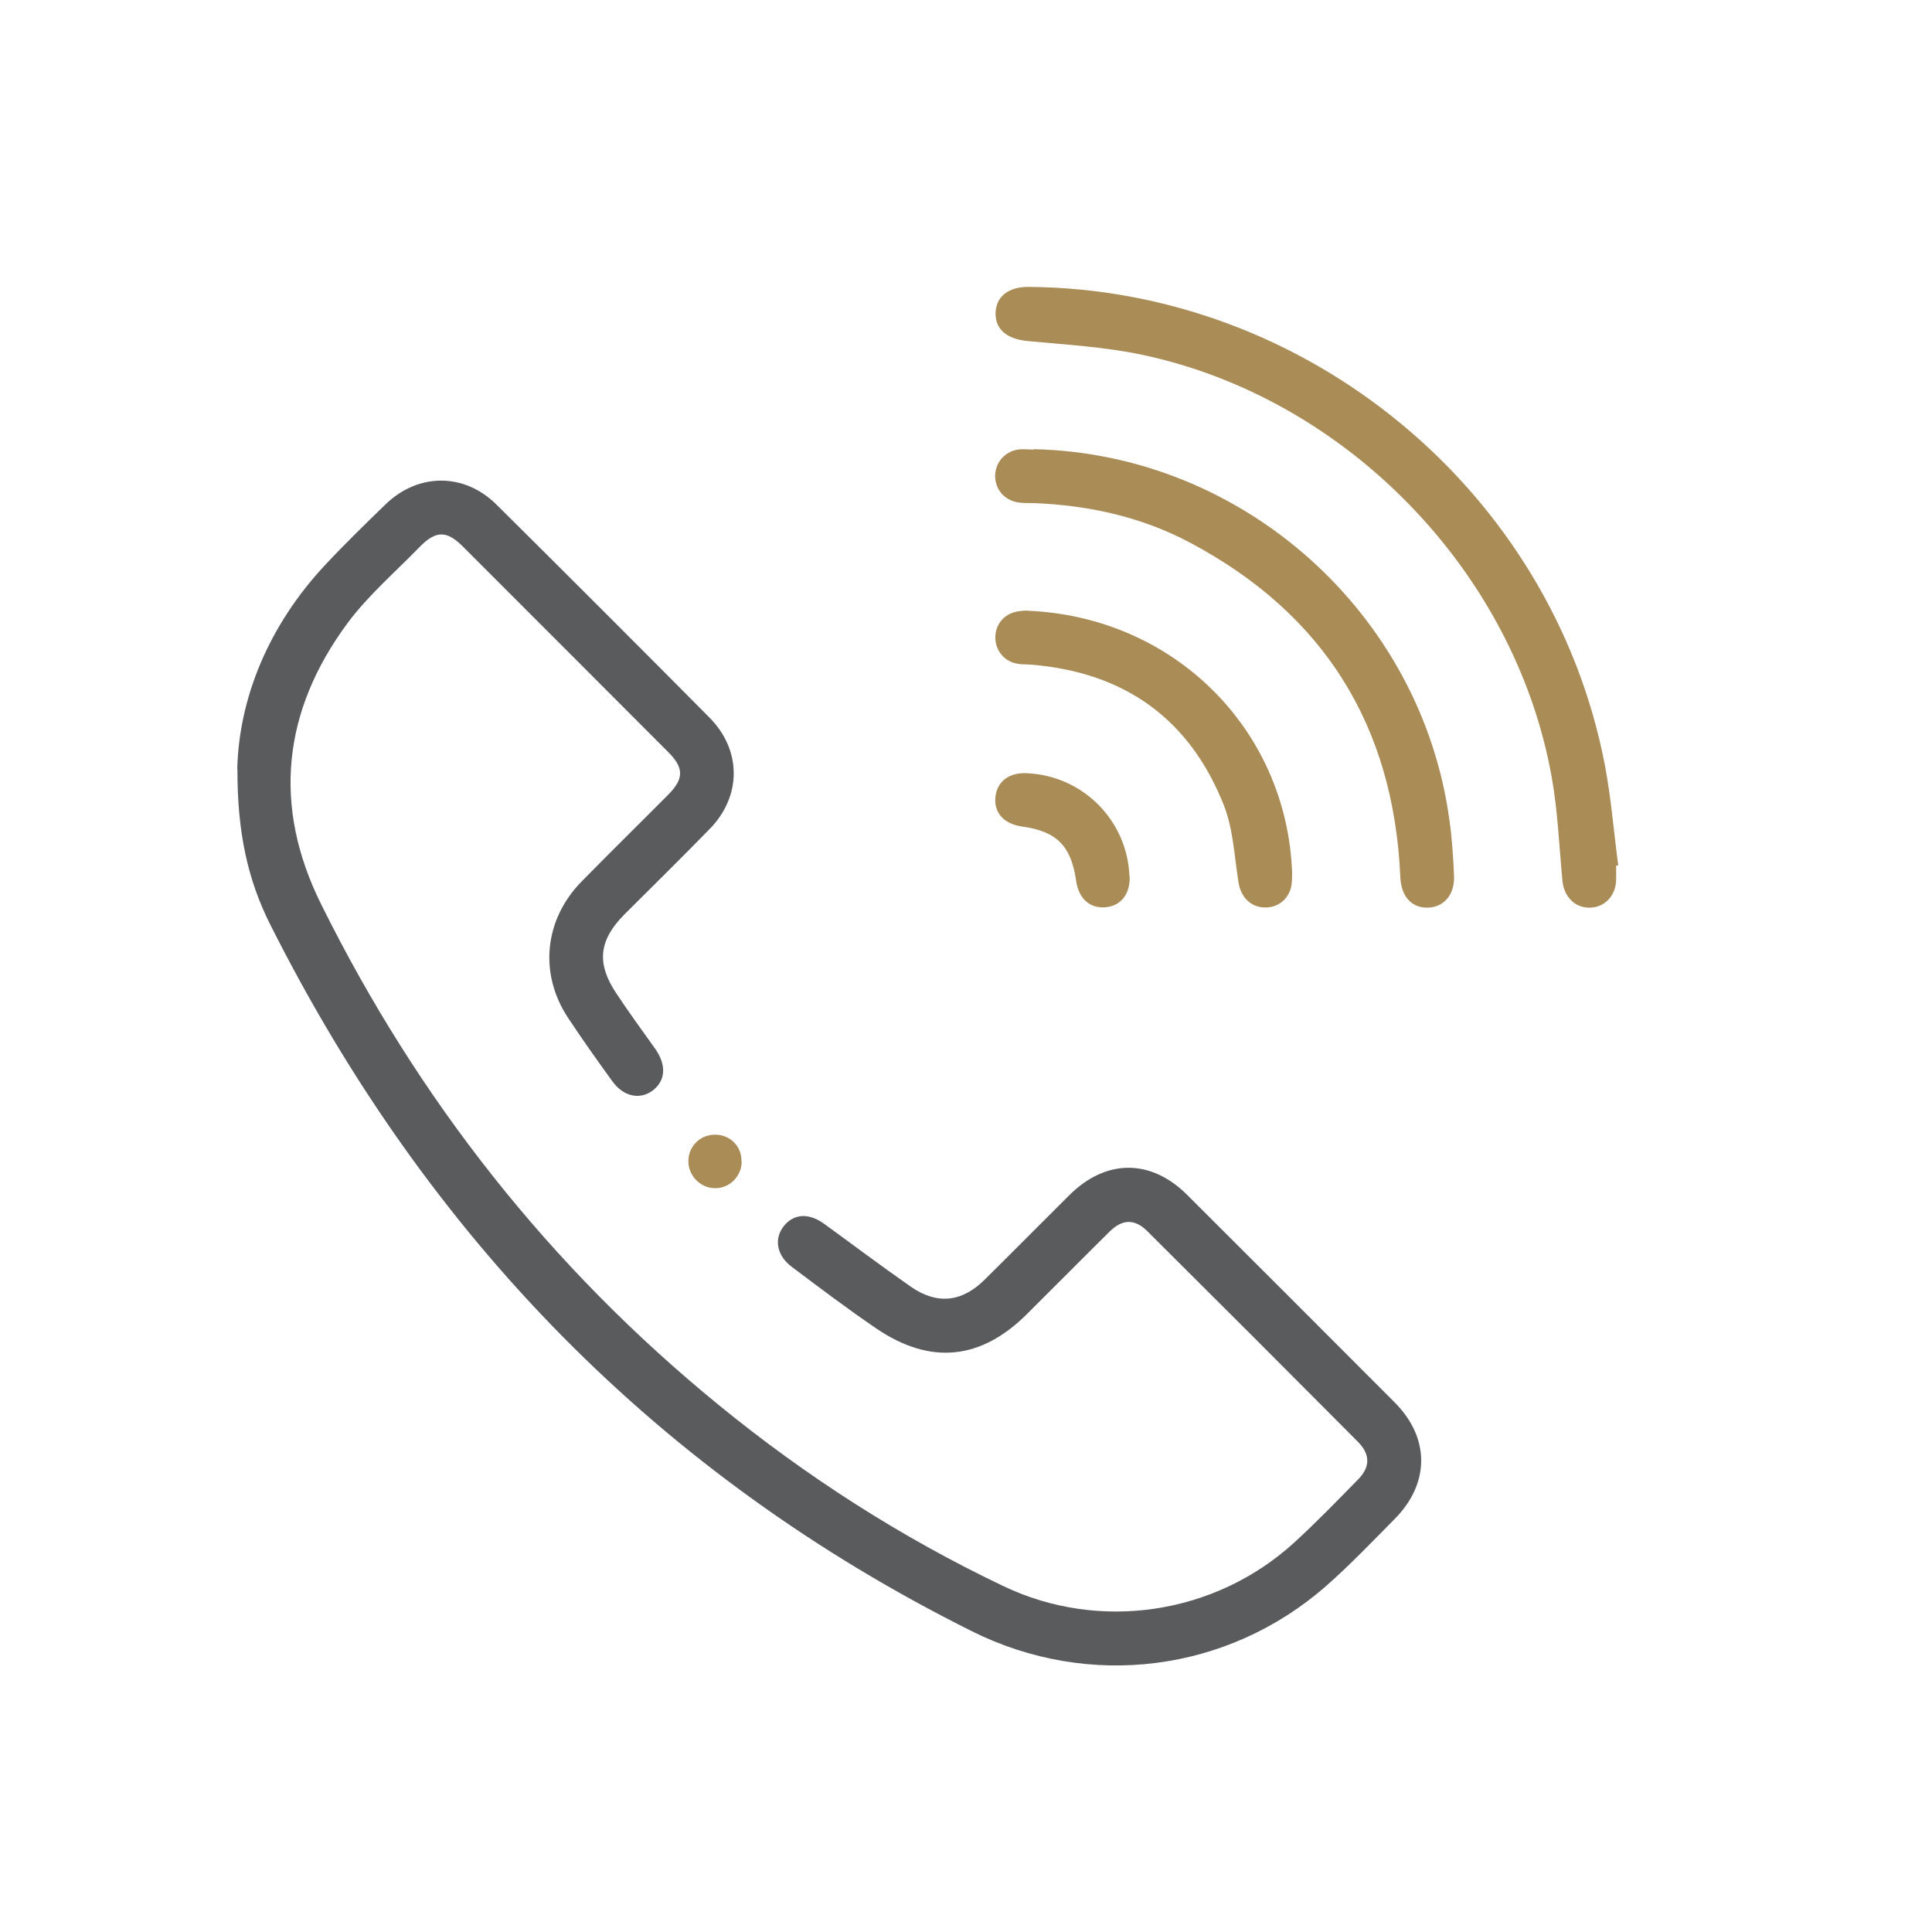
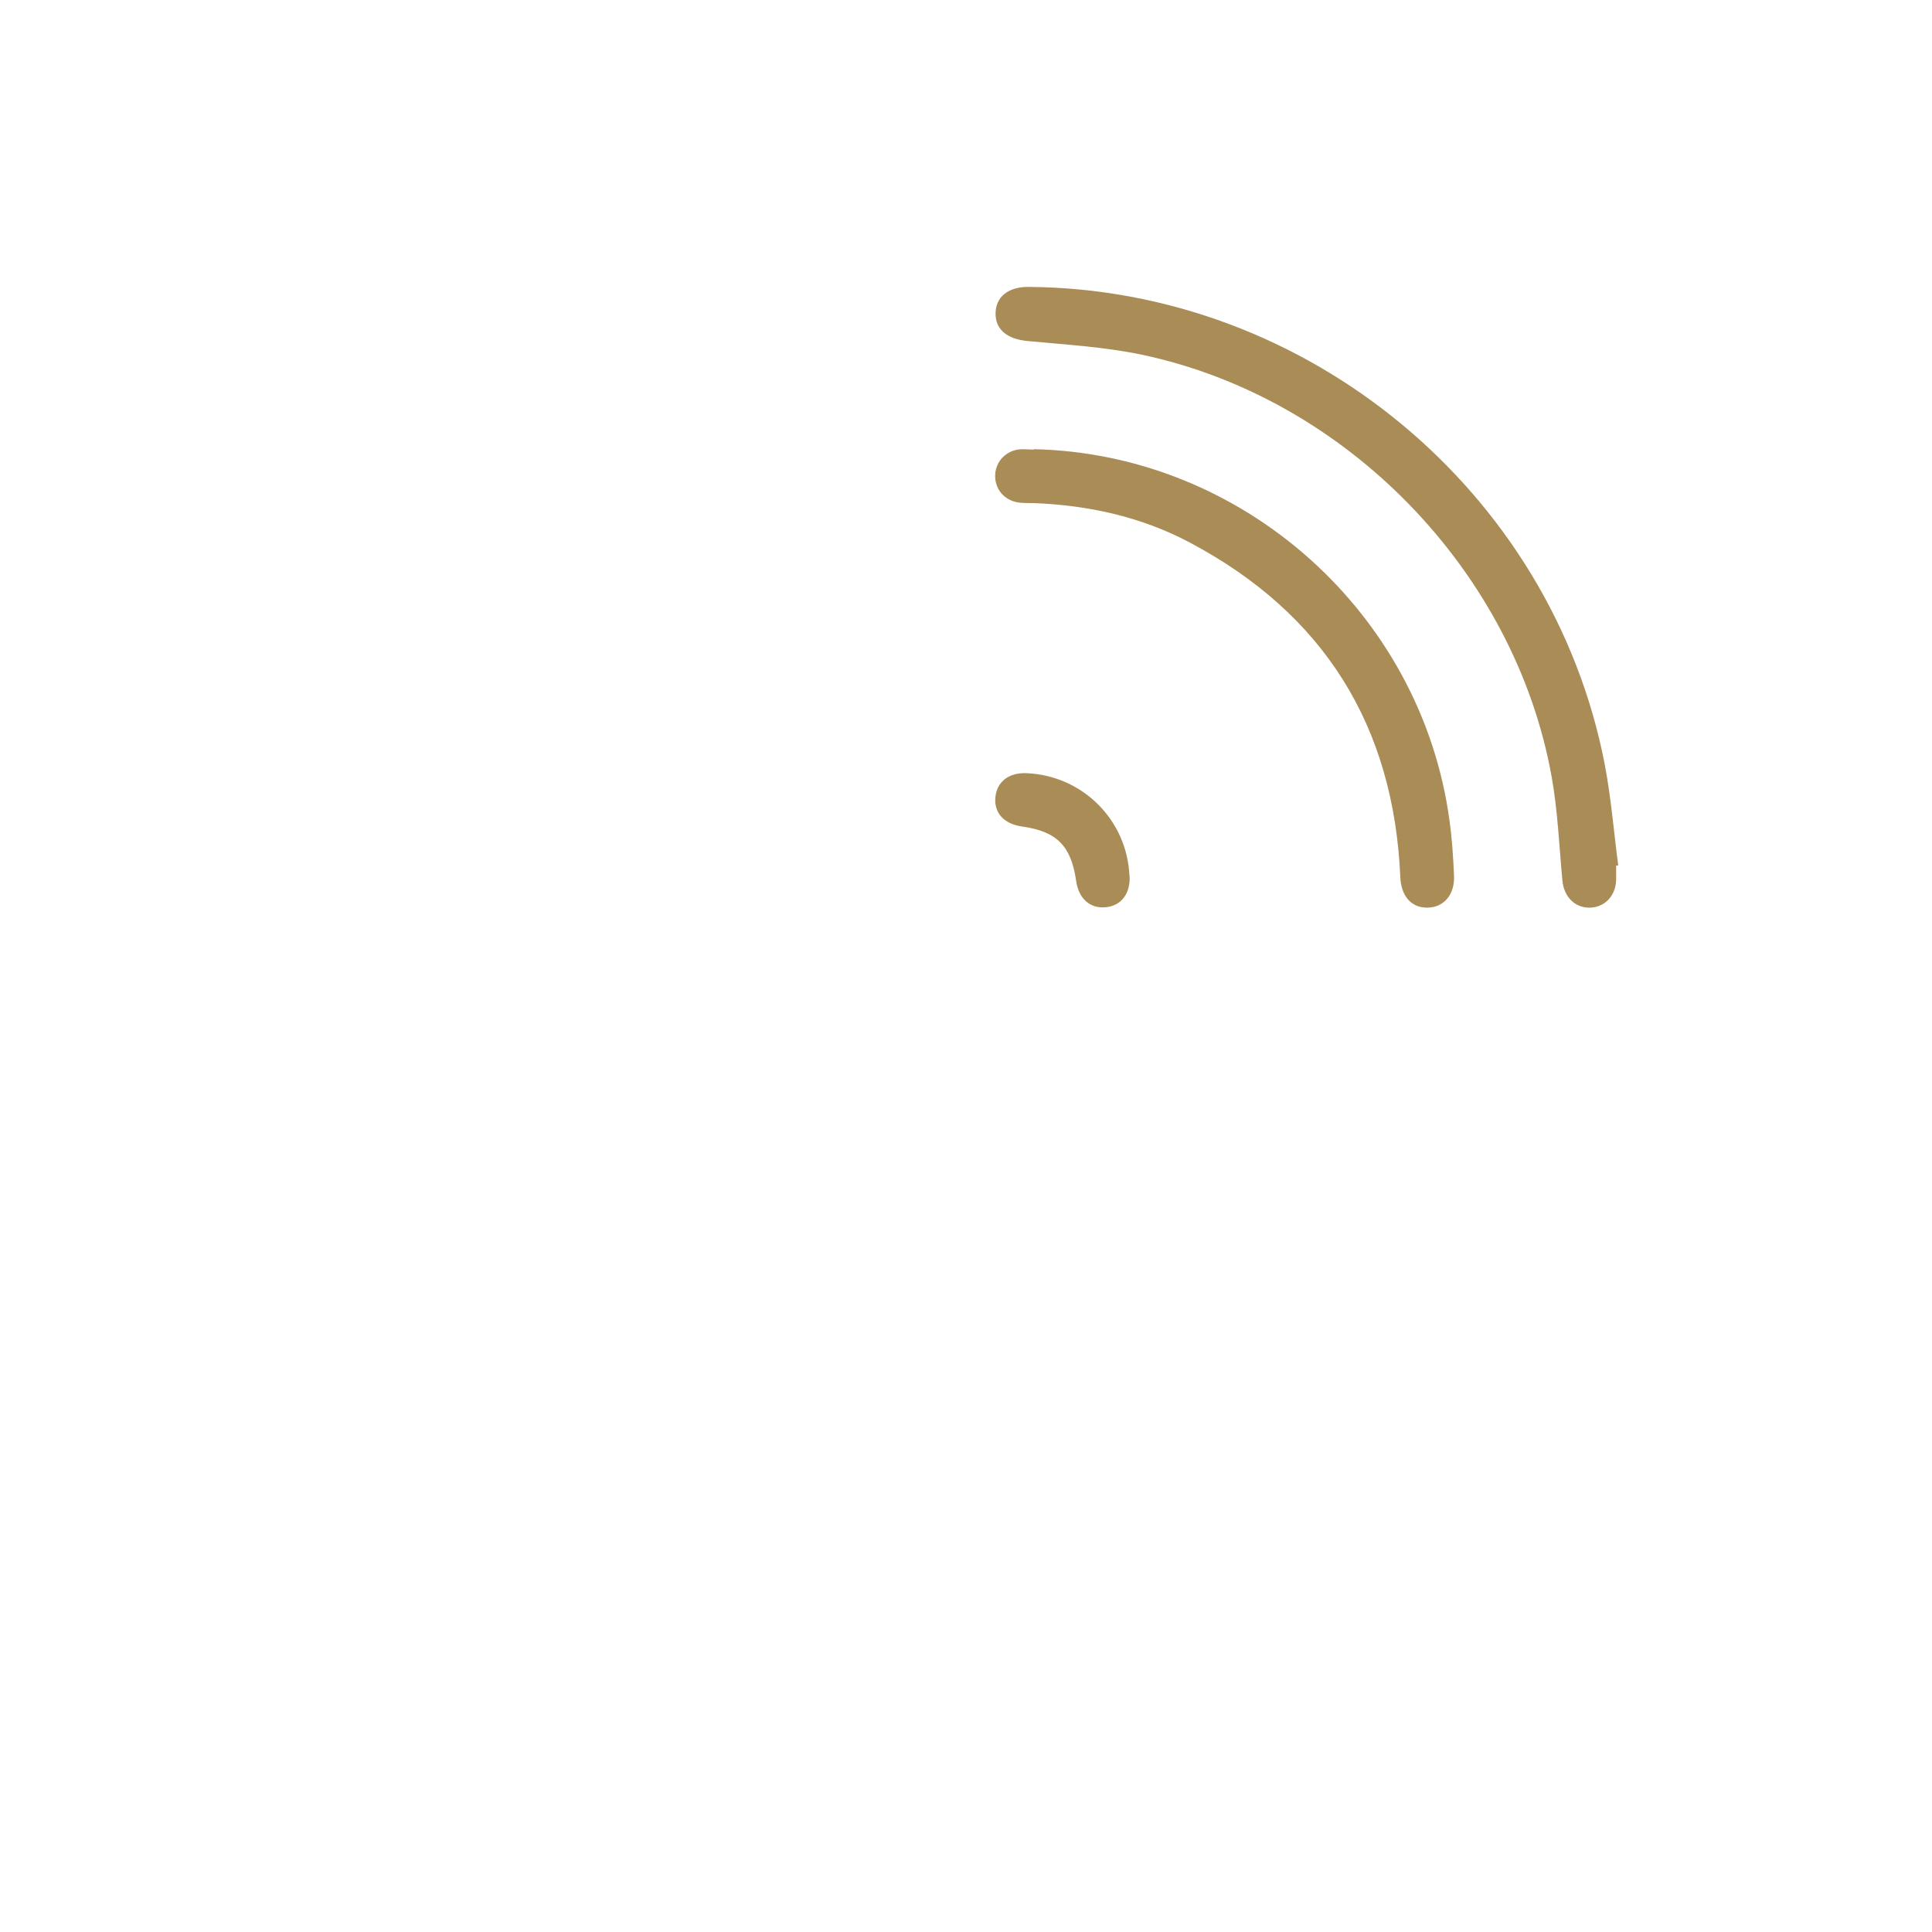
<svg xmlns="http://www.w3.org/2000/svg" viewBox="0 0 100 100">
  <defs>
    <style>.e{fill:#5a5b5d;}.f{fill:none;opacity:.2;}.g{fill:#aa8c57;}</style>
  </defs>
  <g id="a" />
  <g id="b">
    <g id="c">
      <g>
        <g id="d">
          <g>
-             <path class="e" d="M12.28,39.83c.08-3.63,1.58-7.42,4.57-10.61,1-1.07,2.05-2.09,3.1-3.11,1.69-1.64,4.07-1.65,5.74,0,3.69,3.66,7.37,7.34,11.04,11.04,1.66,1.68,1.66,4.05,.02,5.74-1.46,1.5-2.95,2.96-4.43,4.44-1.33,1.34-1.46,2.54-.41,4.1,.64,.97,1.33,1.91,2,2.85,.59,.84,.55,1.64-.12,2.16-.66,.5-1.52,.33-2.1-.48-.79-1.09-1.57-2.19-2.31-3.31-1.49-2.29-1.2-5.06,.72-7.02,1.48-1.51,2.99-2.99,4.48-4.49,.82-.82,.83-1.39,.02-2.2-3.54-3.55-7.09-7.1-10.64-10.65-.84-.84-1.4-.84-2.24,.02-1.26,1.3-2.66,2.5-3.73,3.94-3.36,4.54-3.9,9.46-1.37,14.55,5.01,10.11,11.84,18.79,20.59,25.93,4.53,3.7,9.43,6.84,14.71,9.36,4.99,2.39,10.98,1.48,15.06-2.24,1.15-1.05,2.23-2.17,3.32-3.28,.63-.64,.63-1.3-.02-1.95-3.62-3.64-7.25-7.27-10.89-10.89-.65-.65-1.29-.64-1.95,.01-1.44,1.42-2.86,2.86-4.29,4.28-2.38,2.37-4.99,2.64-7.78,.75-1.5-1.02-2.94-2.11-4.39-3.2-.79-.59-.93-1.47-.4-2.12,.53-.65,1.31-.67,2.1-.09,1.48,1.08,2.95,2.18,4.45,3.23,1.36,.95,2.65,.82,3.83-.35,1.47-1.45,2.92-2.92,4.39-4.38,1.89-1.88,4.21-1.89,6.09-.02,3.59,3.58,7.17,7.16,10.74,10.74,1.84,1.84,1.84,4.2,0,6.05-1.16,1.17-2.3,2.37-3.54,3.46-5.1,4.47-12.27,5.37-18.34,2.34-16.24-8.1-28.21-20.45-36.33-36.61-1.14-2.28-1.69-4.73-1.68-7.99Z" />
            <path class="g" d="M83.65,44.81c0,.26,.01,.51,0,.77-.04,.81-.6,1.38-1.35,1.4-.78,.02-1.35-.56-1.43-1.4-.17-1.8-.24-3.62-.56-5.39-1.91-10.62-10.63-19.6-21.21-21.83-1.94-.41-3.95-.52-5.93-.71-1.01-.1-1.64-.57-1.64-1.41,0-.87,.65-1.4,1.71-1.39,14.42,.1,27.09,10.58,29.82,24.71,.33,1.73,.47,3.49,.7,5.24h-.09Z" />
            <path class="g" d="M53.52,23.25c10.83,.24,20.07,8.5,21.51,19.25,.13,.94,.19,1.89,.23,2.84,.04,.99-.55,1.64-1.4,1.64-.82,0-1.34-.61-1.38-1.58-.34-7.83-3.95-13.63-10.88-17.31-2.52-1.34-5.25-1.94-8.1-2.05-.23,0-.47,0-.7-.02-.73-.07-1.26-.61-1.29-1.32-.03-.7,.45-1.31,1.17-1.43,.27-.04,.56,0,.83,0Z" />
-             <path class="g" d="M53.16,31.61c7.61,.3,13.45,6.15,13.72,13.56,0,.23,0,.47-.04,.69-.14,.69-.71,1.14-1.4,1.11-.71-.02-1.21-.54-1.33-1.27-.22-1.34-.27-2.76-.76-4.01-1.78-4.51-5.18-6.91-10.02-7.29-.21-.02-.42,0-.63-.04-.66-.09-1.13-.61-1.18-1.27-.04-.66,.35-1.23,1-1.41,.26-.07,.55-.07,.63-.08Z" />
            <path class="g" d="M58.47,45.34c.04,.92-.44,1.55-1.25,1.62-.81,.07-1.39-.45-1.52-1.37-.26-1.81-1-2.56-2.8-2.81-.93-.13-1.45-.7-1.38-1.5,.07-.81,.69-1.3,1.61-1.26,2.9,.12,5.21,2.42,5.33,5.32Z" />
-             <path class="g" d="M38.39,60.13c-.01,.76-.63,1.38-1.38,1.37-.77,0-1.41-.67-1.38-1.45,.03-.76,.65-1.34,1.42-1.32,.77,.02,1.35,.62,1.33,1.4Z" />
          </g>
        </g>
-         <rect class="f" width="100" height="100" />
      </g>
    </g>
  </g>
</svg>